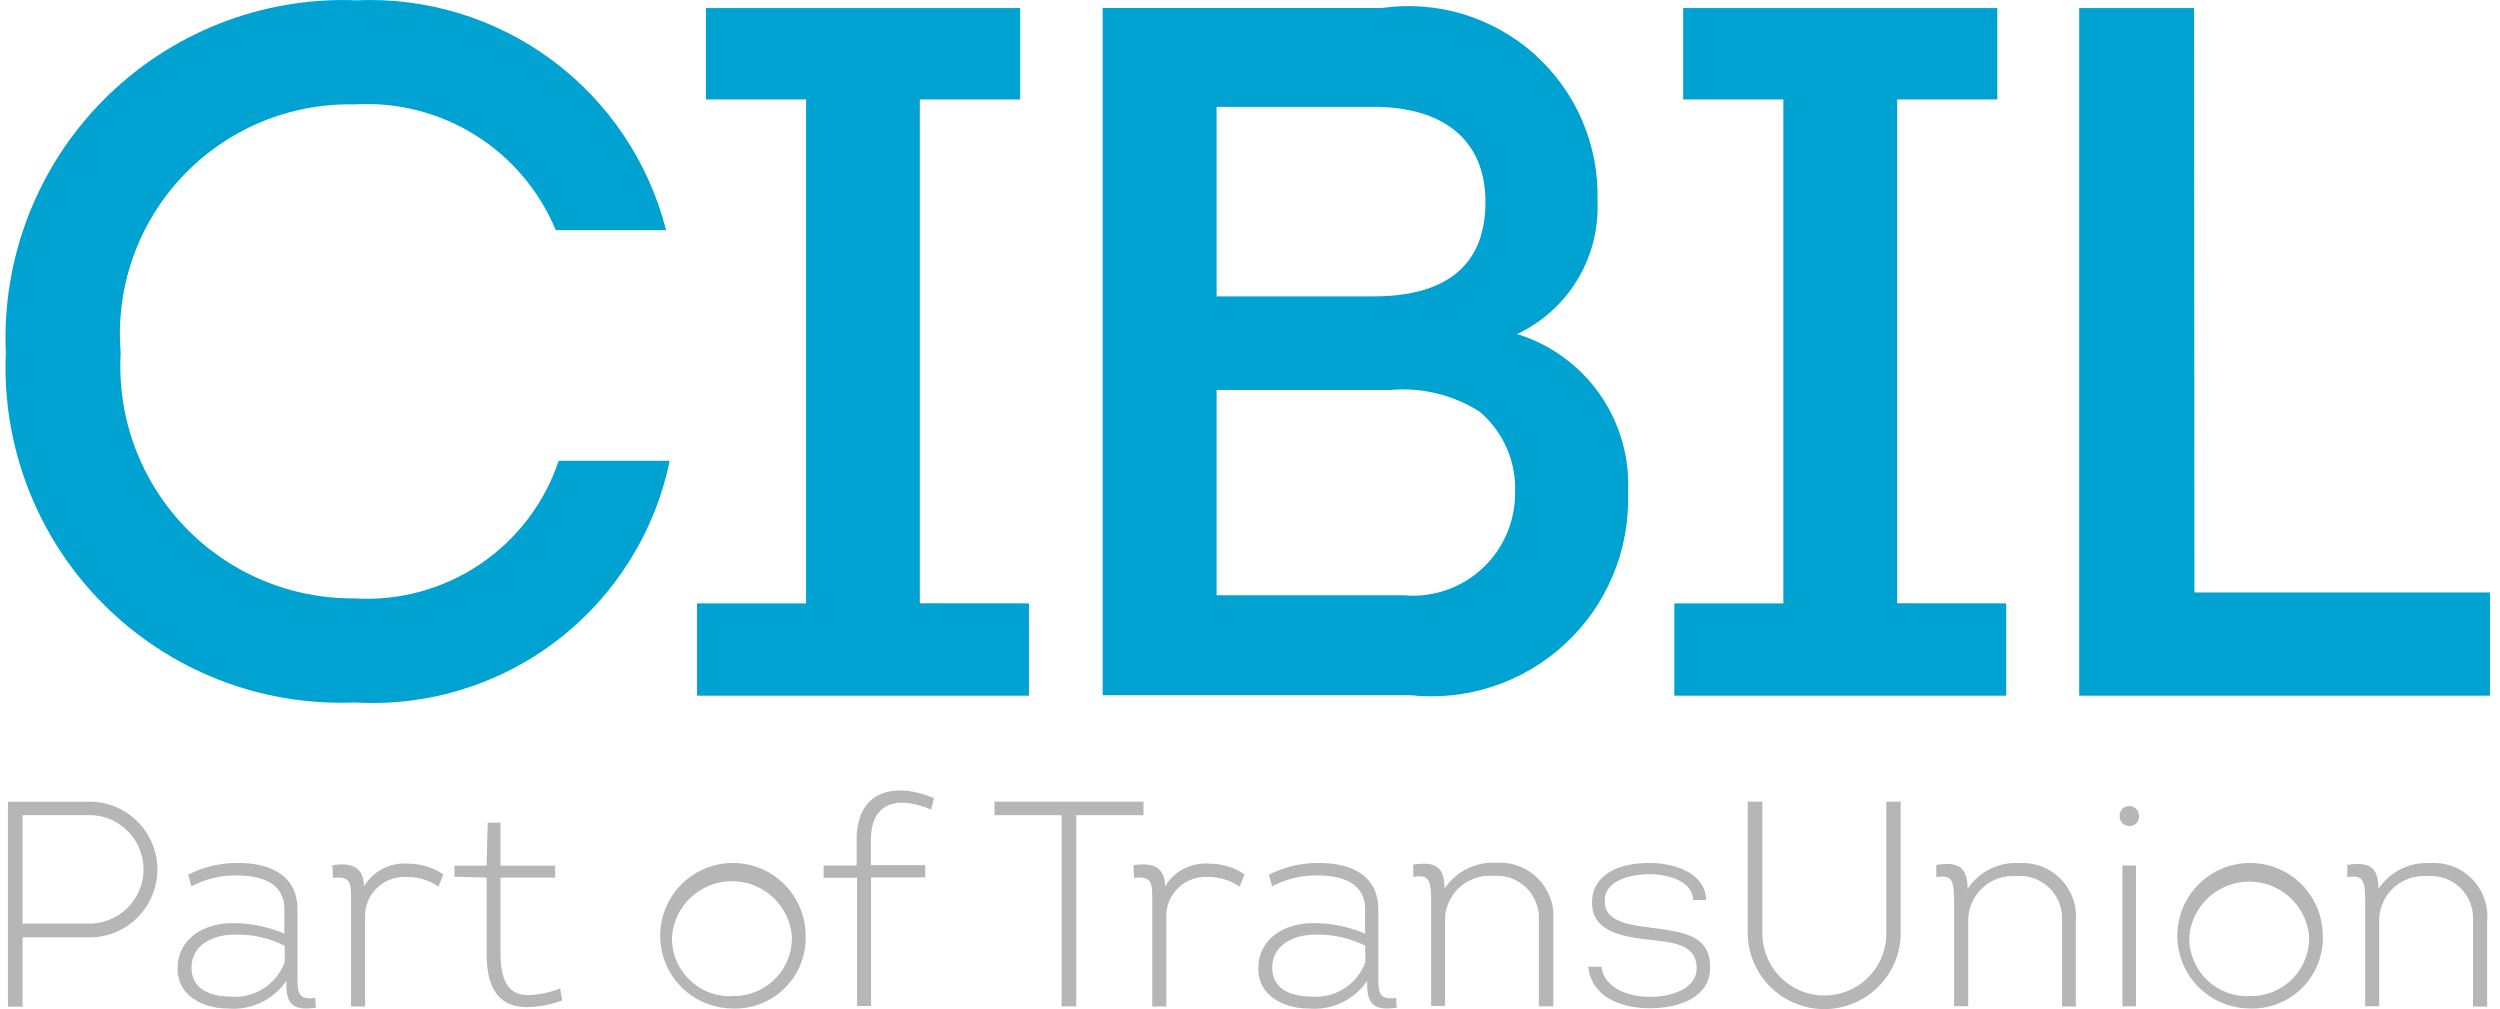
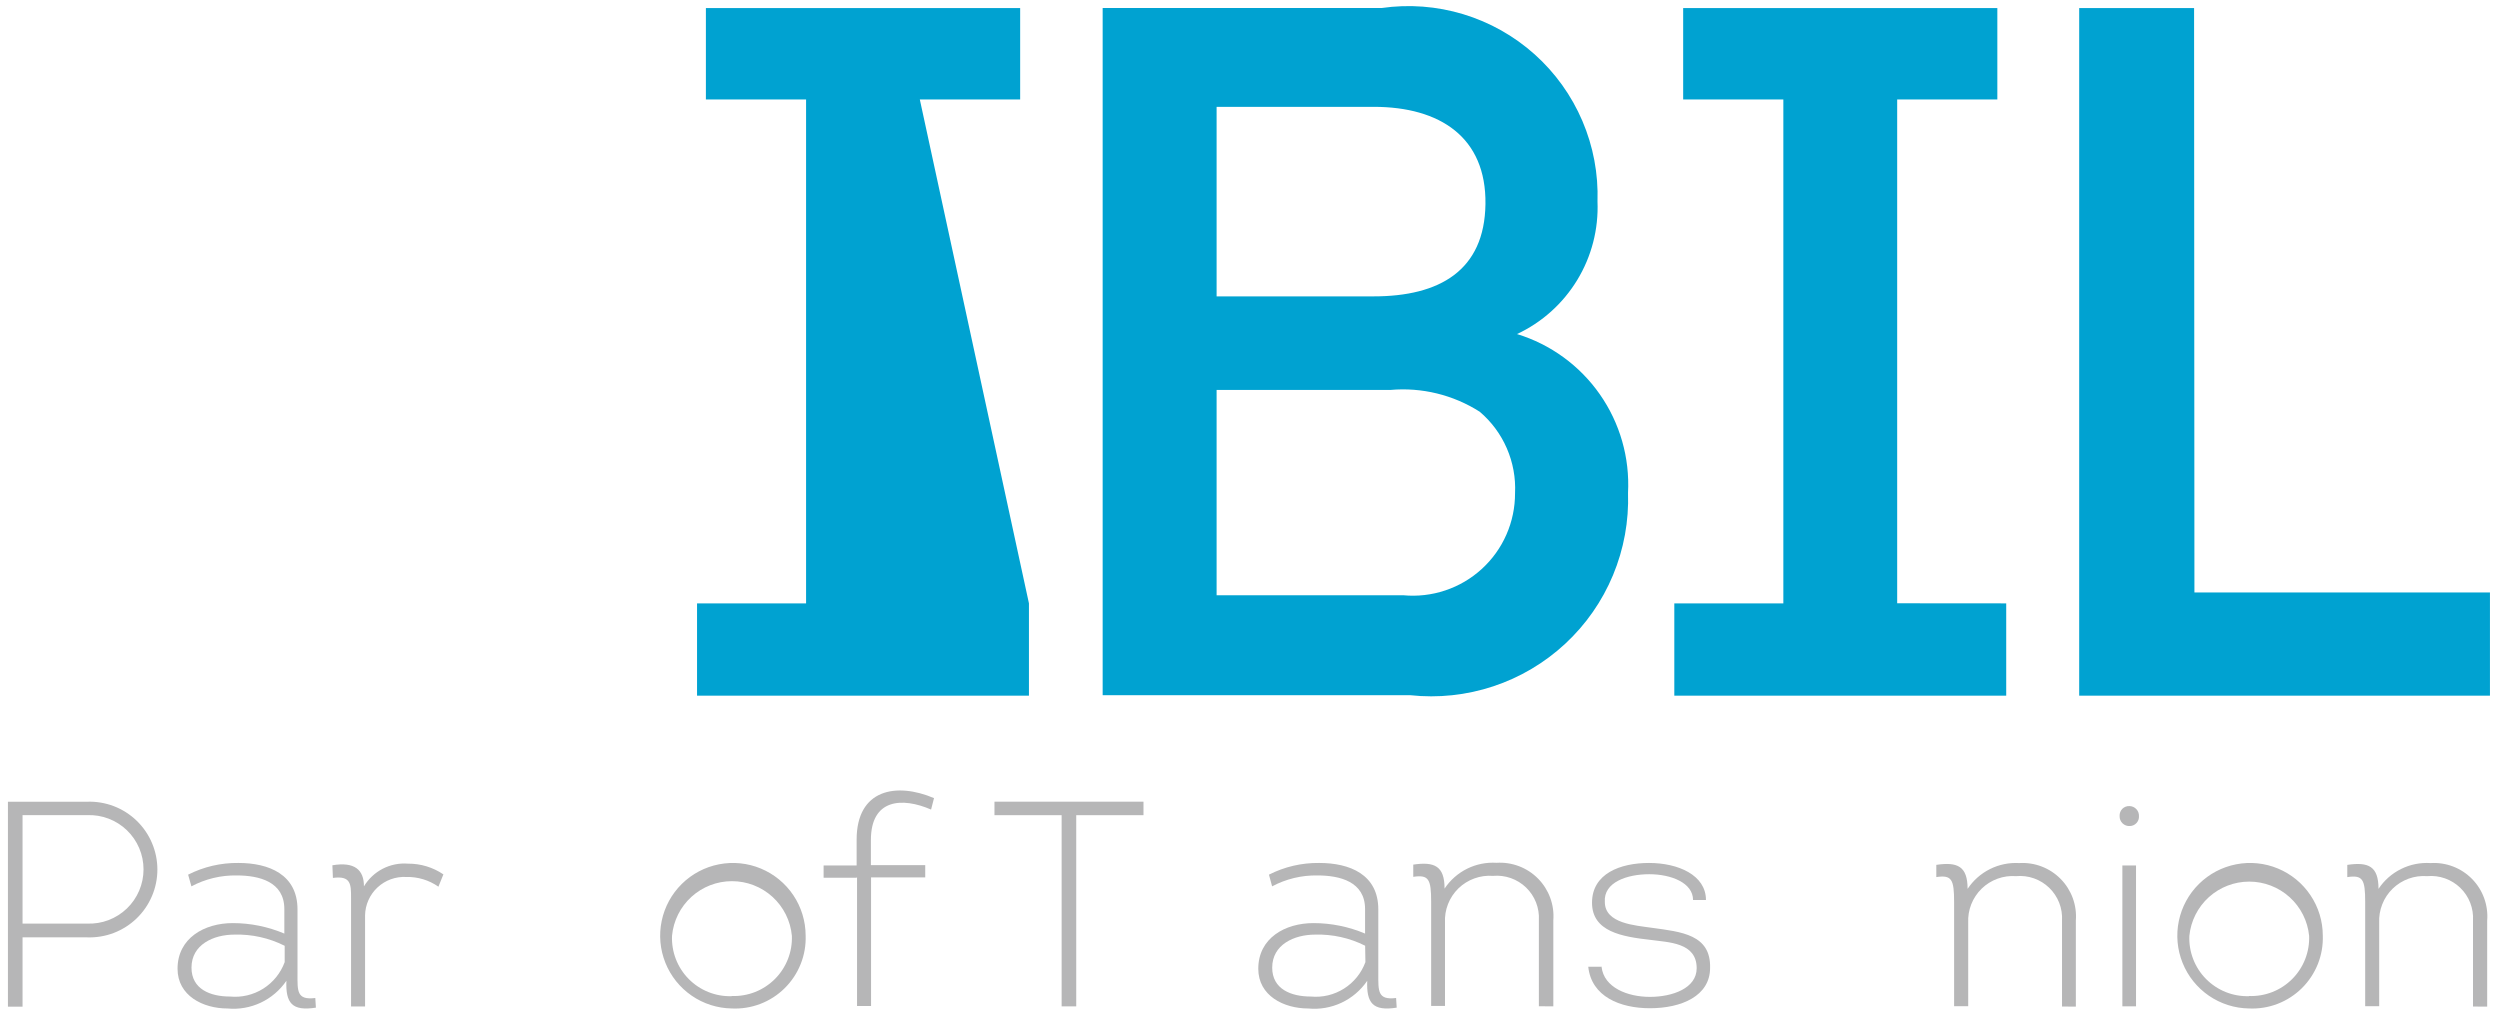
<svg xmlns="http://www.w3.org/2000/svg" width="109" height="44" viewBox="0 0 109 44" fill="none">
  <path d="M0.346 43.887V34.955C1.471 34.955 2.678 34.955 3.799 34.955C4.196 34.941 4.592 35.007 4.963 35.149C5.334 35.291 5.672 35.507 5.958 35.783C6.244 36.059 6.471 36.389 6.626 36.755C6.782 37.121 6.862 37.514 6.862 37.912C6.862 38.309 6.782 38.703 6.626 39.068C6.471 39.434 6.244 39.765 5.958 40.041C5.672 40.317 5.334 40.532 4.963 40.675C4.592 40.817 4.196 40.883 3.799 40.869H0.983V43.891H0.346V43.887ZM3.799 40.269C4.117 40.281 4.435 40.23 4.732 40.117C5.03 40.003 5.302 39.831 5.532 39.611C5.762 39.39 5.944 39.125 6.069 38.831C6.194 38.538 6.258 38.223 6.258 37.904C6.258 37.586 6.194 37.27 6.069 36.977C5.944 36.684 5.762 36.419 5.532 36.198C5.302 35.977 5.03 35.805 4.732 35.692C4.435 35.579 4.117 35.527 3.799 35.54H0.983V40.269H3.799Z" fill="#B6B6B7" />
  <path d="M9.919 43.97C8.847 43.97 7.741 43.412 7.741 42.238C7.741 40.899 8.915 40.247 10.148 40.247C10.921 40.247 11.686 40.403 12.397 40.704V39.635C12.397 38.439 11.299 38.169 10.32 38.169C9.632 38.157 8.952 38.321 8.345 38.645L8.202 38.135C8.881 37.79 9.634 37.615 10.396 37.625C11.719 37.625 12.971 38.124 12.971 39.65V42.455C12.971 43.205 12.93 43.614 13.747 43.513L13.773 43.933C12.727 44.098 12.45 43.73 12.487 42.763C12.206 43.175 11.819 43.504 11.368 43.717C10.916 43.929 10.416 44.017 9.919 43.97ZM12.405 41.233C11.729 40.894 10.979 40.728 10.223 40.749C9.305 40.749 8.349 41.184 8.349 42.189C8.349 43.13 9.173 43.449 10.028 43.449C10.535 43.498 11.044 43.377 11.476 43.106C11.907 42.834 12.236 42.428 12.412 41.949V41.237L12.405 41.233Z" fill="#B6B6B7" />
  <path d="M17.788 37.655C18.338 37.651 18.877 37.814 19.332 38.123L19.115 38.66C18.705 38.372 18.213 38.224 17.713 38.236C17.484 38.224 17.255 38.258 17.04 38.336C16.825 38.414 16.628 38.535 16.46 38.691C16.292 38.847 16.158 39.035 16.065 39.244C15.971 39.453 15.921 39.679 15.917 39.908V43.883H15.306V39.154C15.306 38.554 15.306 38.172 14.515 38.277L14.492 37.726C15.471 37.561 15.868 37.932 15.868 38.645C16.065 38.318 16.348 38.052 16.687 37.877C17.026 37.702 17.407 37.625 17.788 37.655Z" fill="#B6B6B7" />
-   <path d="M21.823 37.742H24.204V38.263H21.823V41.578C21.823 42.849 22.221 43.378 23.019 43.389C23.499 43.37 23.973 43.271 24.421 43.097L24.515 43.618C24.025 43.8 23.508 43.899 22.985 43.911C21.838 43.911 21.216 43.21 21.216 41.59V38.263L19.814 38.226V37.742H21.216L21.265 35.867H21.823V37.742Z" fill="#B6B6B7" />
  <path d="M31.902 43.969C31.278 43.959 30.67 43.765 30.156 43.41C29.641 43.056 29.243 42.558 29.011 41.978C28.778 41.398 28.722 40.762 28.85 40.151C28.977 39.539 29.282 38.979 29.726 38.54C30.171 38.101 30.735 37.803 31.348 37.684C31.961 37.564 32.596 37.628 33.172 37.868C33.749 38.108 34.242 38.513 34.59 39.032C34.937 39.551 35.124 40.161 35.126 40.786C35.141 41.211 35.068 41.636 34.91 42.031C34.753 42.427 34.515 42.786 34.212 43.085C33.909 43.385 33.548 43.618 33.15 43.77C32.752 43.922 32.327 43.99 31.902 43.969ZM31.902 43.426C32.25 43.438 32.597 43.379 32.921 43.252C33.245 43.124 33.539 42.931 33.786 42.685C34.032 42.439 34.225 42.144 34.352 41.82C34.48 41.496 34.539 41.149 34.526 40.801C34.466 40.149 34.164 39.544 33.681 39.103C33.198 38.663 32.567 38.419 31.913 38.419C31.259 38.419 30.629 38.663 30.146 39.103C29.662 39.544 29.361 40.149 29.3 40.801C29.286 41.148 29.343 41.494 29.468 41.818C29.593 42.142 29.784 42.437 30.028 42.684C30.272 42.931 30.564 43.125 30.887 43.254C31.209 43.383 31.555 43.444 31.902 43.433V43.426Z" fill="#B6B6B7" />
  <path d="M37.349 38.27H35.909V37.734H37.349V36.609C37.349 34.404 39.084 34.101 40.723 34.798L40.595 35.297C39.332 34.749 37.971 34.828 37.971 36.624V37.719H40.34V38.255H37.978V43.862H37.367V38.237L37.349 38.27Z" fill="#B6B6B7" />
  <path d="M43.359 35.542V34.953H49.856V35.542H46.924V43.878H46.287V35.542H43.359Z" fill="#B6B6B7" />
-   <path d="M52.723 37.655C53.273 37.651 53.81 37.815 54.264 38.124L54.047 38.66C53.636 38.373 53.145 38.225 52.645 38.236C52.416 38.224 52.187 38.258 51.972 38.337C51.757 38.415 51.56 38.535 51.392 38.691C51.224 38.847 51.09 39.036 50.997 39.245C50.904 39.454 50.853 39.68 50.849 39.909V43.884H50.238V39.155C50.238 38.555 50.238 38.173 49.447 38.278L49.421 37.726C50.403 37.561 50.797 37.933 50.797 38.645C50.994 38.317 51.279 38.05 51.619 37.875C51.959 37.7 52.342 37.624 52.723 37.655Z" fill="#B6B6B7" />
  <path d="M57.039 43.97C55.967 43.97 54.861 43.412 54.861 42.238C54.861 40.899 56.03 40.247 57.267 40.247C58.04 40.247 58.805 40.403 59.517 40.704V39.635C59.517 38.439 58.418 38.169 57.44 38.169C56.752 38.157 56.072 38.321 55.464 38.645L55.326 38.135C56.005 37.79 56.757 37.615 57.519 37.625C58.846 37.625 60.094 38.124 60.094 39.65V42.455C60.094 43.205 60.057 43.614 60.87 43.513L60.896 43.933C59.854 44.098 59.573 43.73 59.611 42.763C59.329 43.176 58.942 43.506 58.49 43.719C58.037 43.931 57.536 44.018 57.039 43.97ZM59.52 41.233C58.846 40.894 58.097 40.728 57.343 40.749C56.424 40.749 55.468 41.184 55.468 42.189C55.468 43.13 56.297 43.449 57.151 43.449C57.658 43.497 58.166 43.376 58.597 43.104C59.027 42.833 59.356 42.427 59.532 41.949L59.52 41.233Z" fill="#B6B6B7" />
  <path d="M67.095 43.873V40.123C67.11 39.86 67.068 39.596 66.972 39.349C66.876 39.103 66.728 38.881 66.538 38.697C66.348 38.513 66.12 38.373 65.871 38.285C65.622 38.197 65.356 38.164 65.093 38.188C64.818 38.167 64.541 38.205 64.281 38.3C64.021 38.394 63.784 38.542 63.586 38.735C63.389 38.928 63.234 39.161 63.133 39.419C63.032 39.676 62.987 39.952 63.002 40.228V43.858H62.398V39.313C62.398 38.331 62.293 38.129 61.618 38.23V37.697C62.548 37.559 62.983 37.761 62.983 38.743C63.228 38.373 63.568 38.074 63.966 37.876C64.364 37.679 64.807 37.59 65.251 37.618C65.584 37.597 65.918 37.648 66.23 37.767C66.543 37.886 66.826 38.07 67.06 38.308C67.295 38.546 67.475 38.831 67.59 39.145C67.705 39.459 67.751 39.794 67.725 40.127V43.877L67.095 43.873Z" fill="#B6B6B7" />
  <path d="M69.829 42.162C69.934 43.055 70.953 43.464 71.936 43.464C72.918 43.464 73.975 43.089 73.975 42.215C73.975 41.09 72.764 41.09 71.947 40.977C70.721 40.839 69.412 40.621 69.412 39.358C69.412 38.094 70.635 37.625 71.898 37.625C73.161 37.625 74.38 38.15 74.38 39.241H73.817C73.817 38.491 72.861 38.116 71.906 38.116C70.95 38.116 69.907 38.461 69.971 39.328C69.971 40.272 71.309 40.347 72.022 40.452C73.311 40.629 74.597 40.745 74.56 42.2C74.56 43.426 73.311 43.959 71.936 43.959C70.635 43.959 69.386 43.452 69.248 42.151H69.844L69.829 42.162Z" fill="#B6B6B7" />
-   <path d="M76.201 40.818V34.953H76.841V40.803C76.868 41.502 77.164 42.164 77.667 42.649C78.171 43.135 78.843 43.406 79.543 43.406C80.242 43.406 80.914 43.135 81.418 42.649C81.922 42.164 82.218 41.502 82.244 40.803V34.953H82.87V40.818C82.829 41.675 82.46 42.483 81.84 43.075C81.219 43.667 80.394 43.997 79.537 43.997C78.68 43.997 77.855 43.667 77.234 43.075C76.614 42.483 76.245 41.675 76.204 40.818H76.201Z" fill="#B6B6B7" />
  <path d="M89.904 43.885V40.135C89.919 39.871 89.877 39.606 89.781 39.36C89.684 39.114 89.536 38.892 89.346 38.708C89.156 38.524 88.929 38.384 88.68 38.296C88.43 38.208 88.165 38.175 87.902 38.2C87.626 38.179 87.35 38.217 87.091 38.312C86.831 38.406 86.595 38.555 86.397 38.748C86.2 38.941 86.046 39.174 85.945 39.431C85.844 39.688 85.8 39.964 85.814 40.239V43.87H85.199V39.325C85.199 38.342 85.098 38.139 84.423 38.241V37.708C85.353 37.569 85.787 37.772 85.787 38.755C86.031 38.387 86.367 38.089 86.762 37.892C87.157 37.694 87.596 37.604 88.037 37.63C88.37 37.609 88.704 37.66 89.015 37.779C89.327 37.898 89.609 38.083 89.844 38.321C90.078 38.558 90.258 38.844 90.373 39.157C90.487 39.471 90.533 39.805 90.507 40.138V43.888L89.904 43.885Z" fill="#B6B6B7" />
  <path d="M92.85 35.145C92.906 35.147 92.96 35.159 93.011 35.182C93.062 35.205 93.107 35.237 93.145 35.278C93.183 35.318 93.213 35.366 93.232 35.418C93.252 35.47 93.261 35.525 93.259 35.58C93.262 35.635 93.255 35.69 93.237 35.742C93.218 35.794 93.19 35.842 93.153 35.883C93.116 35.923 93.071 35.956 93.021 35.979C92.971 36.002 92.916 36.014 92.862 36.015C92.803 36.019 92.744 36.011 92.689 35.99C92.634 35.97 92.584 35.938 92.542 35.897C92.5 35.856 92.467 35.807 92.445 35.752C92.423 35.698 92.413 35.639 92.415 35.58C92.412 35.522 92.42 35.464 92.441 35.41C92.461 35.355 92.493 35.305 92.534 35.264C92.575 35.223 92.625 35.191 92.679 35.171C92.734 35.15 92.792 35.142 92.85 35.145ZM93.131 43.875H92.535V37.733H93.131V43.875Z" fill="#B6B6B7" />
  <path d="M98.054 43.969C97.429 43.96 96.821 43.766 96.306 43.412C95.791 43.058 95.392 42.56 95.16 41.98C94.927 41.401 94.87 40.765 94.997 40.153C95.124 39.541 95.429 38.98 95.873 38.541C96.317 38.102 96.881 37.804 97.495 37.684C98.108 37.564 98.742 37.628 99.319 37.868C99.896 38.108 100.389 38.512 100.737 39.032C101.085 39.551 101.272 40.161 101.274 40.786C101.289 41.211 101.216 41.635 101.059 42.031C100.901 42.426 100.664 42.785 100.362 43.084C100.059 43.383 99.698 43.616 99.3 43.769C98.903 43.921 98.479 43.989 98.054 43.969ZM98.054 43.426C98.402 43.439 98.749 43.38 99.073 43.253C99.398 43.126 99.692 42.933 99.939 42.686C100.185 42.44 100.378 42.145 100.505 41.821C100.632 41.496 100.691 41.149 100.678 40.801C100.613 40.153 100.31 39.553 99.827 39.116C99.345 38.68 98.717 38.438 98.067 38.438C97.416 38.438 96.789 38.68 96.306 39.116C95.824 39.553 95.521 40.153 95.456 40.801C95.441 41.148 95.498 41.494 95.623 41.817C95.748 42.141 95.938 42.436 96.182 42.682C96.426 42.929 96.718 43.124 97.04 43.253C97.362 43.382 97.707 43.443 98.054 43.433V43.426Z" fill="#B6B6B7" />
  <path d="M107.823 43.885V40.135C107.839 39.872 107.797 39.608 107.701 39.361C107.606 39.115 107.458 38.893 107.268 38.709C107.078 38.525 106.851 38.385 106.602 38.297C106.353 38.209 106.088 38.176 105.825 38.2C105.549 38.179 105.272 38.217 105.012 38.311C104.753 38.406 104.516 38.554 104.318 38.747C104.12 38.94 103.965 39.173 103.865 39.431C103.764 39.688 103.719 39.964 103.733 40.24V43.87H103.122V39.325C103.122 38.343 103.021 38.14 102.342 38.242V37.709C103.272 37.57 103.703 37.773 103.703 38.755C103.948 38.385 104.287 38.085 104.686 37.888C105.084 37.69 105.527 37.601 105.971 37.63C106.304 37.609 106.638 37.659 106.95 37.778C107.262 37.897 107.545 38.082 107.779 38.32C108.014 38.558 108.194 38.844 108.308 39.157C108.422 39.471 108.468 39.806 108.441 40.139V43.889L107.823 43.885Z" fill="#B6B6B7" />
-   <path d="M15.511 0.015C18.575 -0.129 21.594 0.79 24.059 2.615C26.524 4.441 28.284 7.061 29.041 10.034H24.231C23.52 8.32 22.293 6.872 20.72 5.889C19.146 4.906 17.306 4.439 15.455 4.552C14.053 4.521 12.659 4.785 11.366 5.327C10.072 5.869 8.907 6.678 7.946 7.699C6.984 8.721 6.249 9.934 5.786 11.258C5.324 12.583 5.145 13.99 5.262 15.388C5.183 16.772 5.388 18.157 5.866 19.457C6.344 20.758 7.083 21.946 8.039 22.95C8.994 23.953 10.146 24.749 11.421 25.289C12.697 25.829 14.07 26.102 15.455 26.09C17.392 26.21 19.315 25.687 20.925 24.603C22.535 23.518 23.742 21.932 24.358 20.09H29.198C28.557 23.206 26.814 25.986 24.29 27.921C21.766 29.856 18.63 30.817 15.455 30.627C13.433 30.709 11.417 30.371 9.533 29.634C7.649 28.896 5.938 27.776 4.509 26.343C3.08 24.91 1.964 23.197 1.232 21.311C0.499 19.424 0.166 17.406 0.253 15.385C0.164 13.353 0.495 11.324 1.228 9.427C1.96 7.529 3.078 5.804 4.51 4.36C5.942 2.916 7.657 1.784 9.548 1.035C11.439 0.287 13.464 -0.062 15.496 0.011" fill="#00A2D1" />
-   <path d="M44.862 26.307V30.33H30.391V26.307H35.145V4.337H30.777V0.352H44.479V4.337H40.104V26.303L44.862 26.307Z" fill="#00A2D1" />
+   <path d="M44.862 26.307V30.33H30.391V26.307H35.145V4.337H30.777V0.352H44.479V4.337H40.104L44.862 26.307Z" fill="#00A2D1" />
  <path d="M66.142 14.565C67.605 15.013 68.876 15.938 69.753 17.193C70.63 18.447 71.062 19.958 70.982 21.487C71.023 22.716 70.8 23.94 70.328 25.075C69.856 26.21 69.145 27.231 68.243 28.068C67.342 28.904 66.272 29.538 65.105 29.924C63.938 30.311 62.701 30.443 61.478 30.31H48.076V0.35H60.234C61.427 0.178 62.643 0.27 63.796 0.619C64.95 0.968 66.013 1.566 66.911 2.37C67.808 3.174 68.519 4.166 68.992 5.274C69.466 6.383 69.691 7.582 69.651 8.786C69.7 9.988 69.394 11.178 68.769 12.206C68.145 13.234 67.231 14.055 66.142 14.565ZM53.044 4.673V12.922H59.893C62.761 12.922 64.729 11.797 64.766 8.895C64.804 5.993 62.794 4.658 59.893 4.658H53.044V4.673ZM53.044 17.002V25.953H61.182C61.801 26.011 62.425 25.94 63.015 25.742C63.605 25.545 64.146 25.227 64.605 24.807C65.064 24.388 65.431 23.878 65.68 23.308C65.93 22.739 66.058 22.123 66.056 21.502C66.088 20.831 65.965 20.163 65.698 19.547C65.431 18.931 65.026 18.385 64.515 17.951C63.356 17.213 61.985 16.879 60.616 17.002H53.044Z" fill="#00A2D1" />
  <path d="M87.471 26.307V30.33H73V26.307H77.754V4.337H73.386V0.352H87.084V4.337H82.717V26.303L87.471 26.307Z" fill="#00A2D1" />
  <path d="M95.677 25.831H108.562V30.33H90.653V0.352H95.662L95.677 25.831Z" fill="#00A2D1" />
</svg>